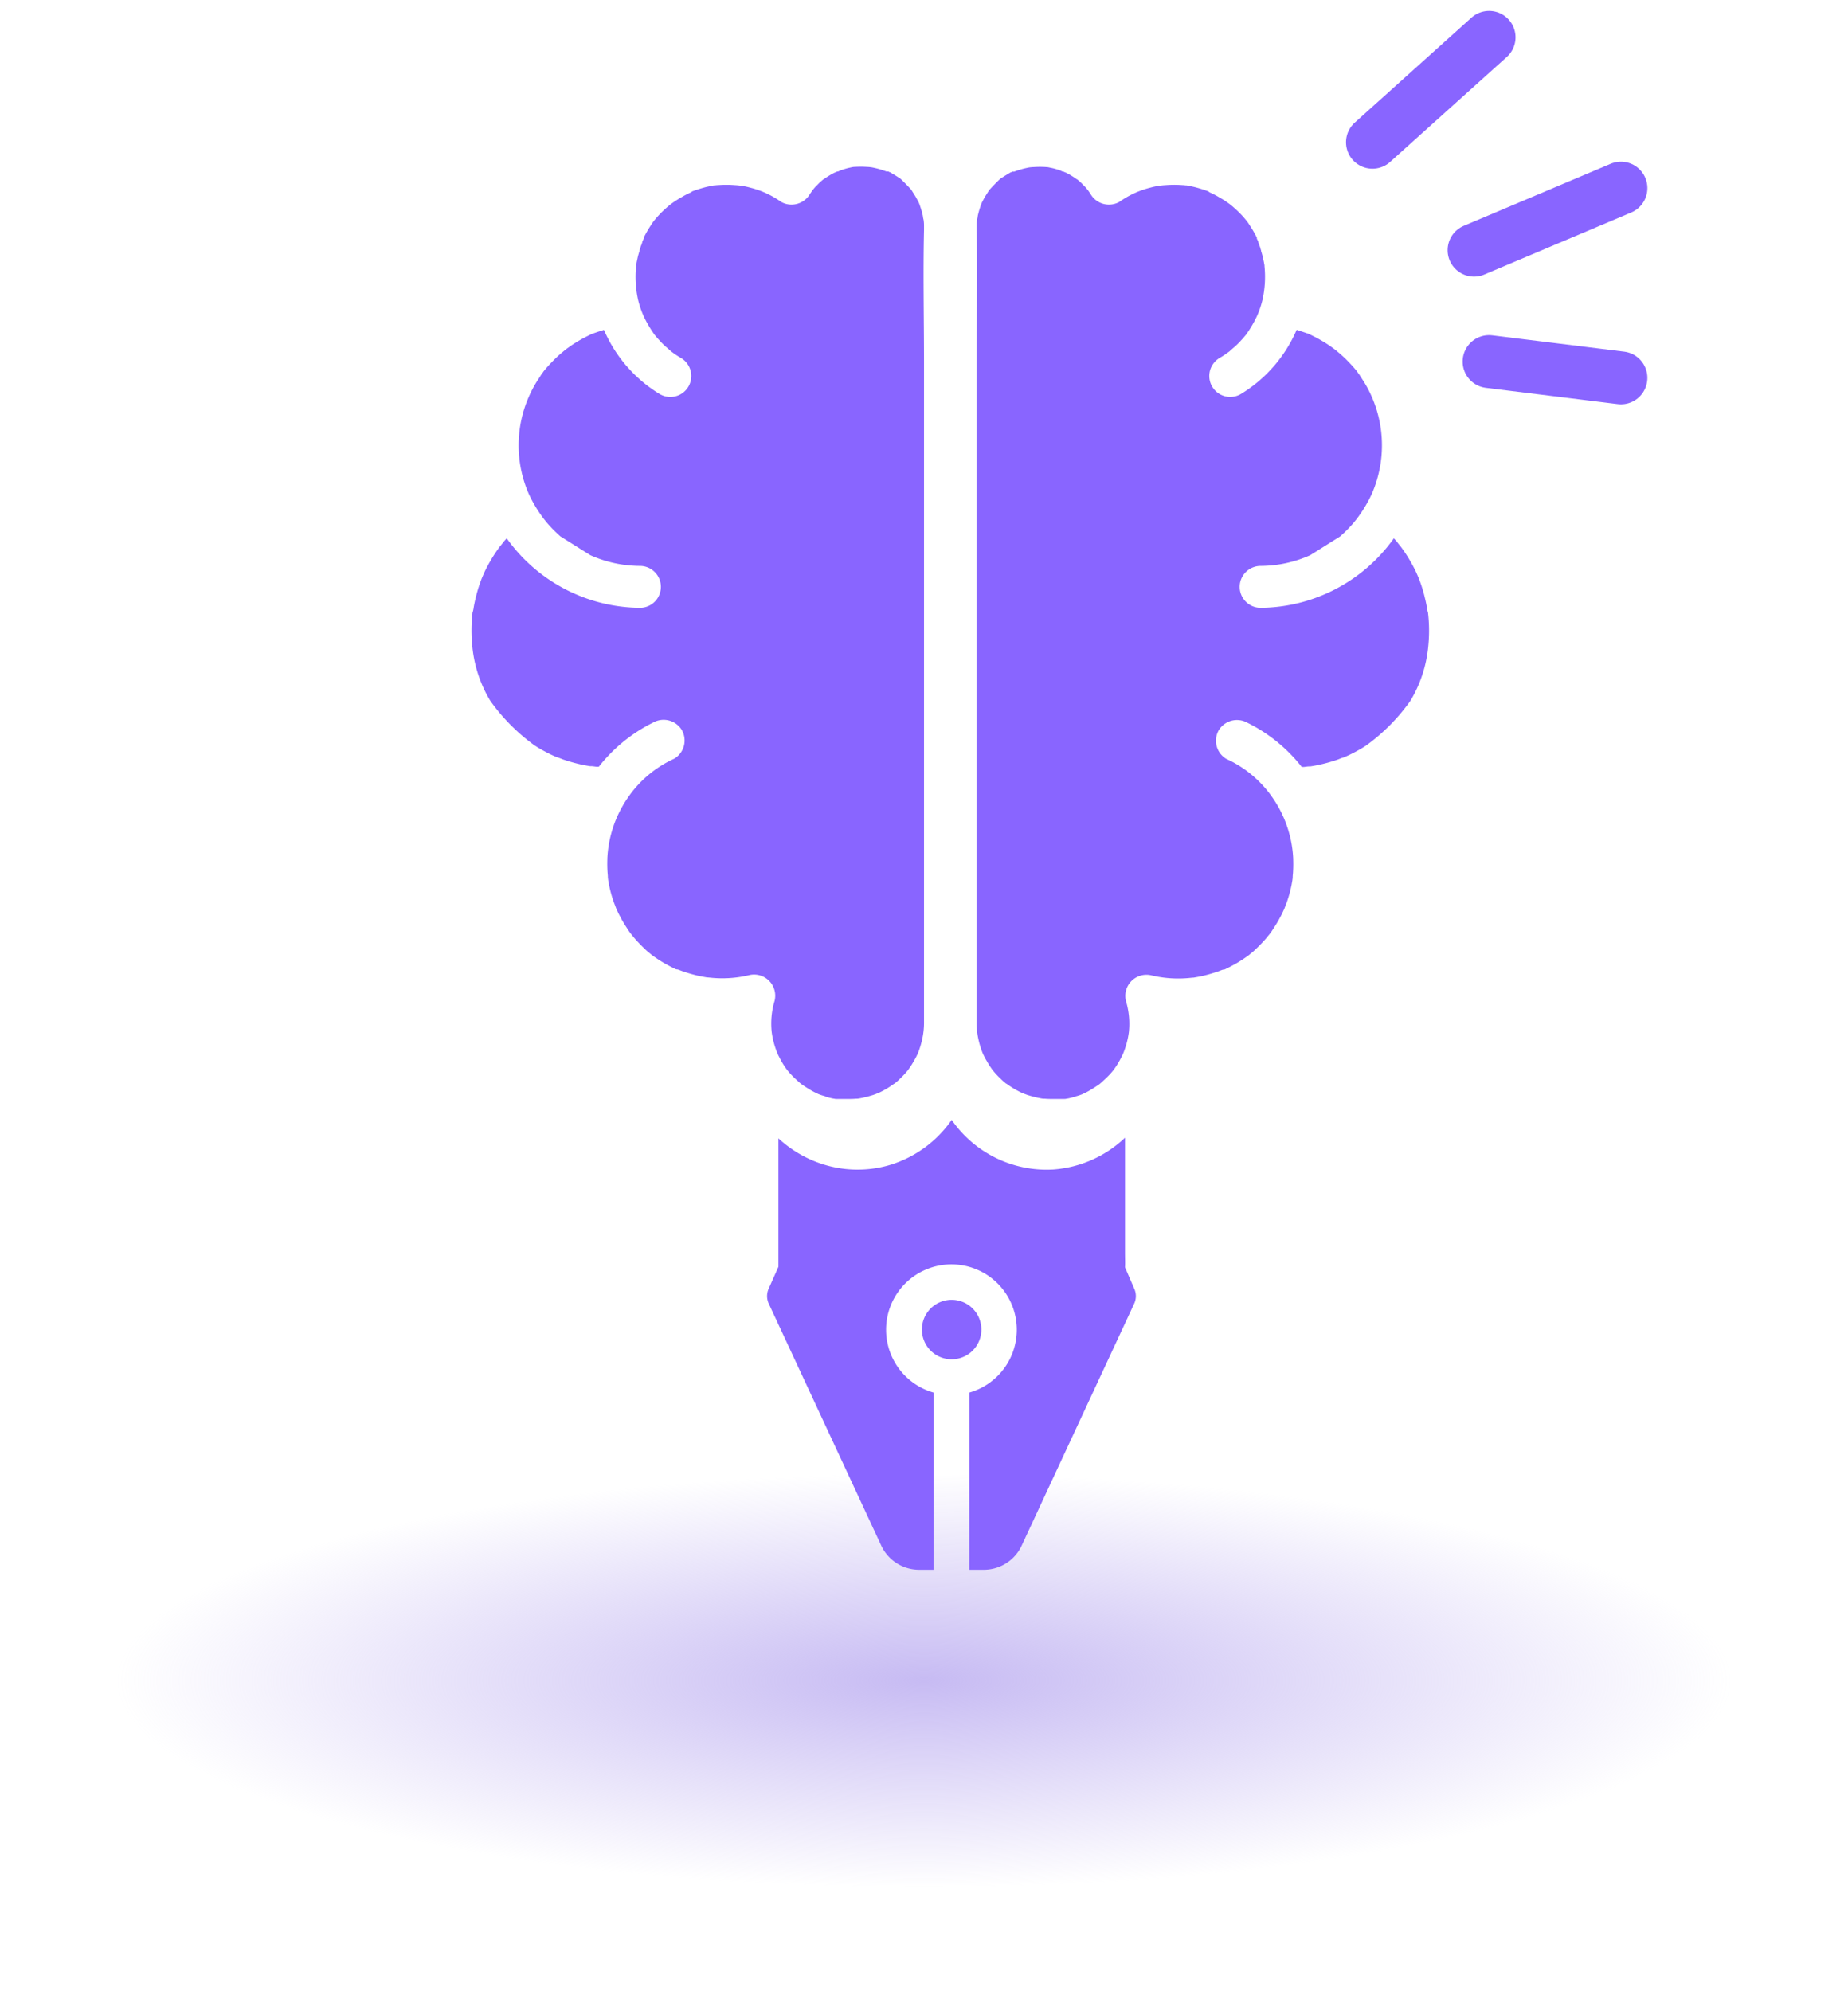
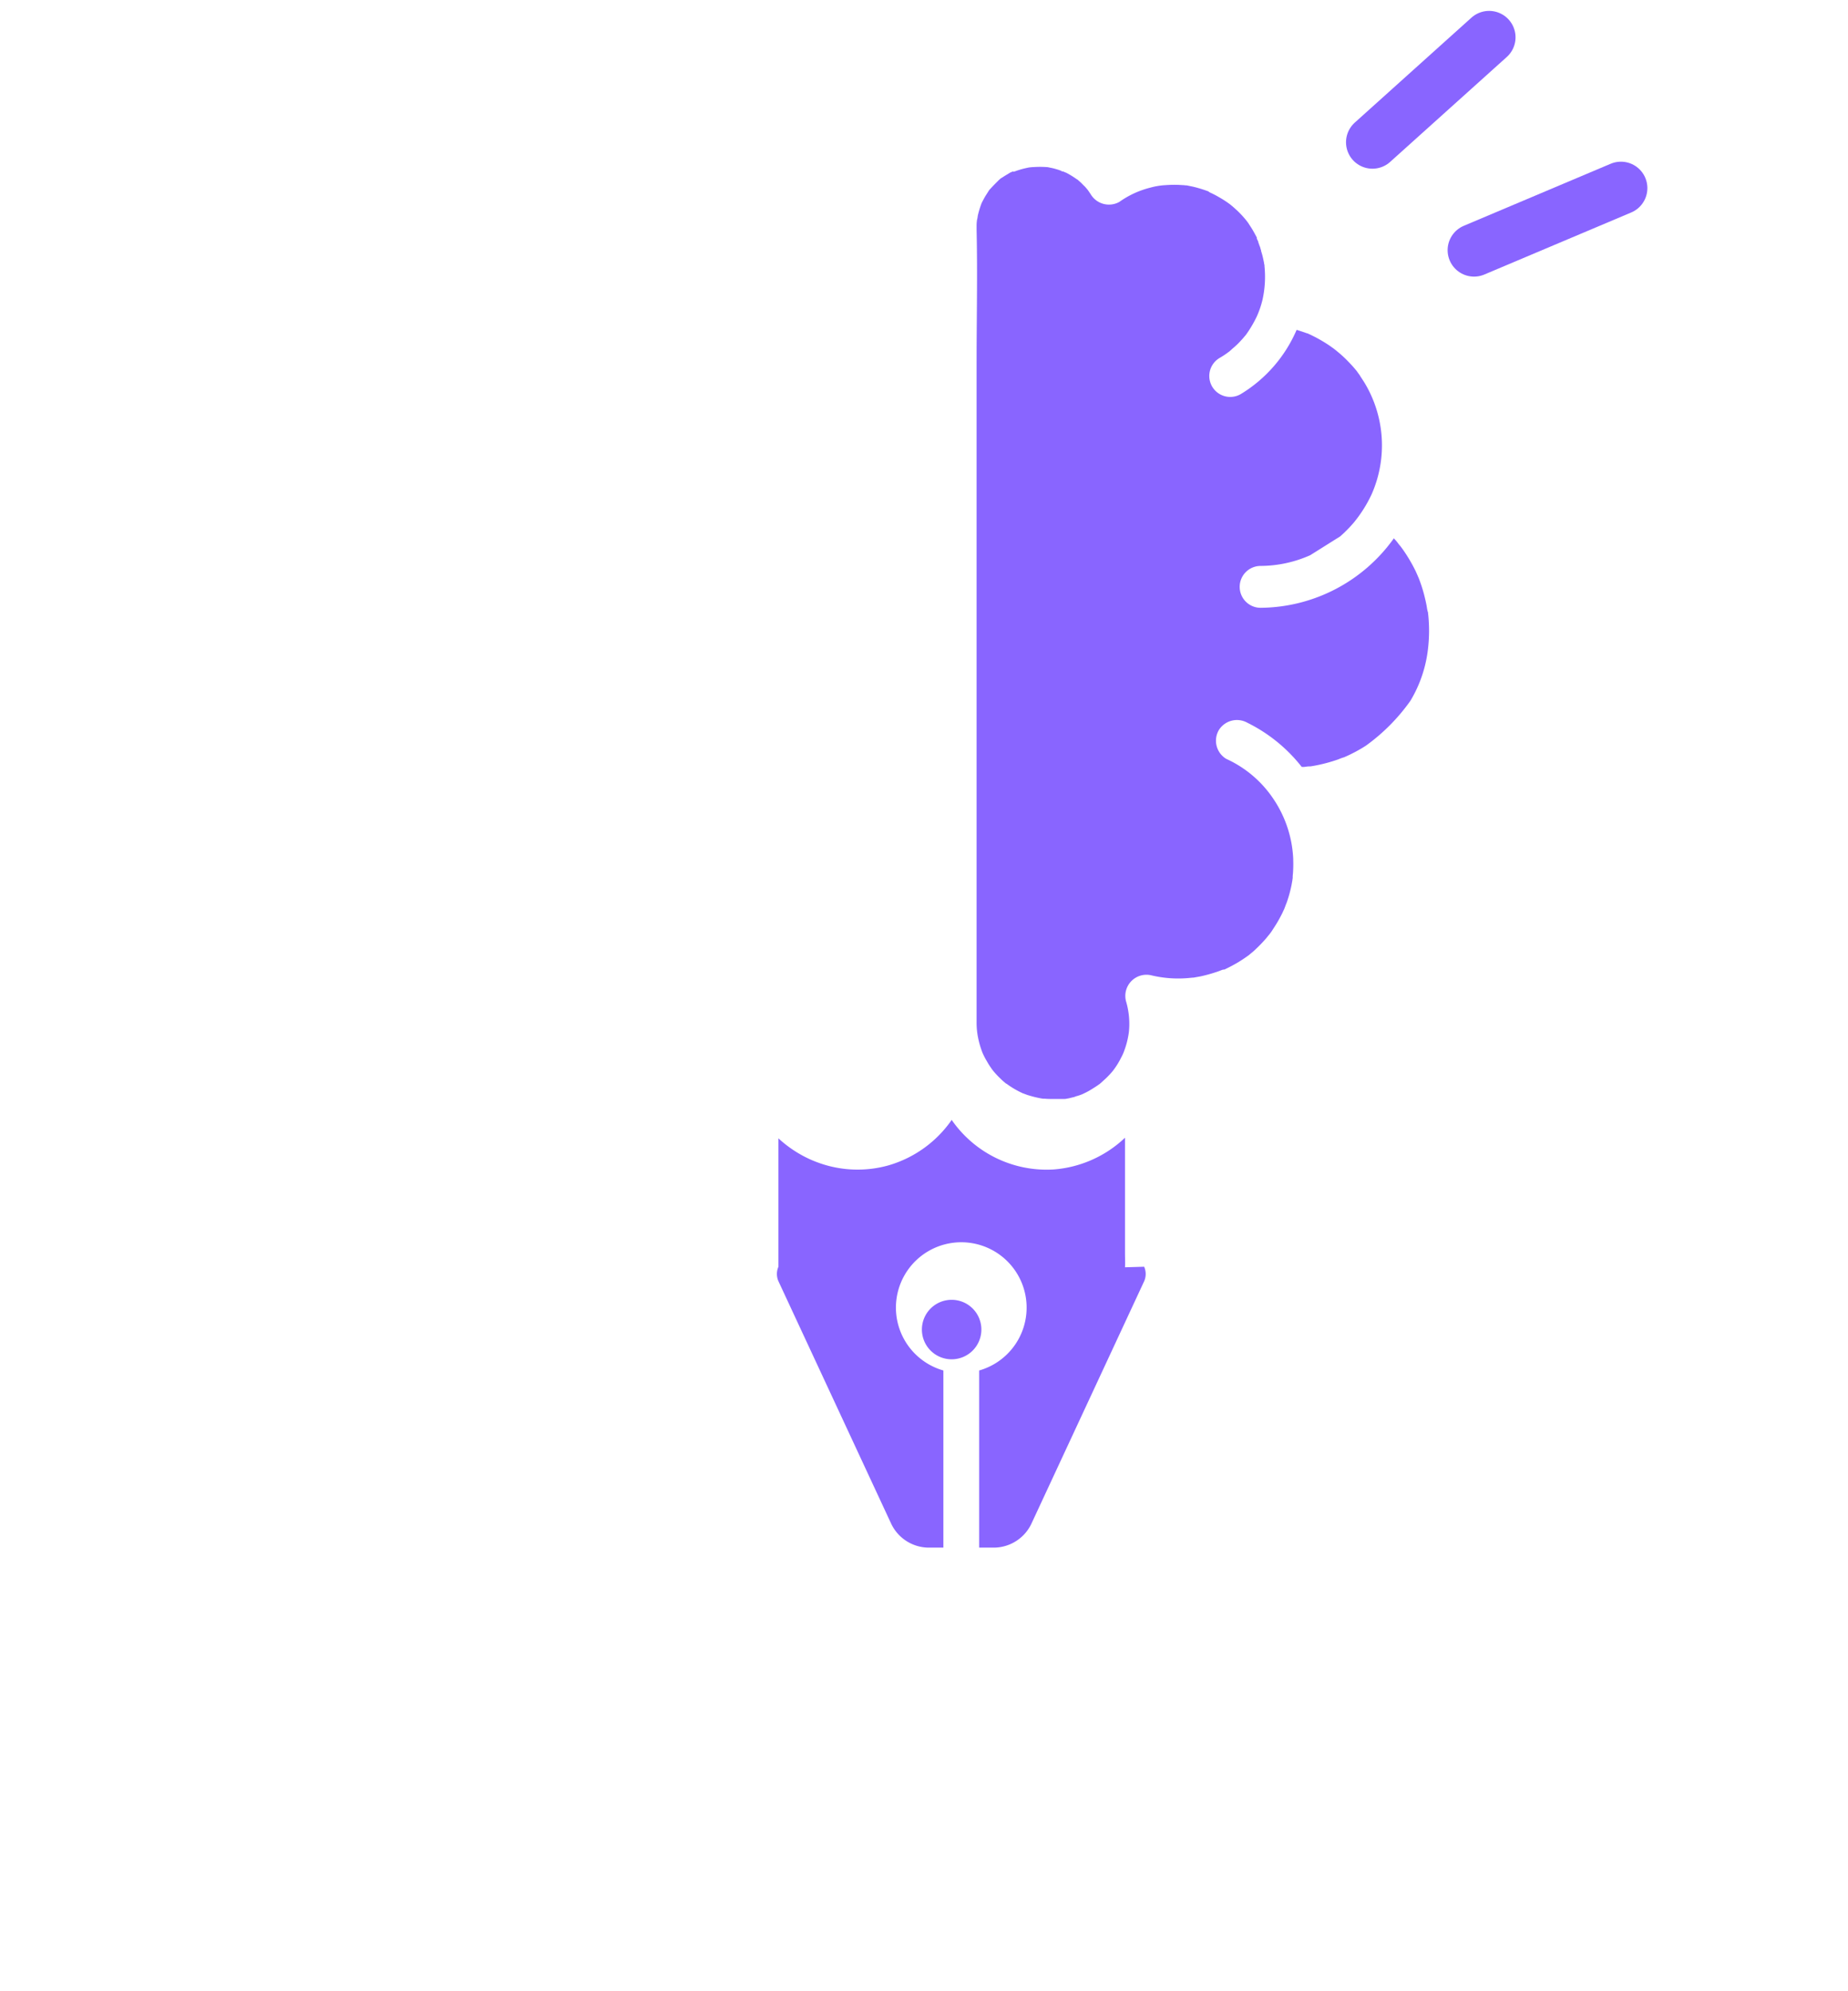
<svg xmlns="http://www.w3.org/2000/svg" width="69.909" height="75.293" viewBox="0 0 69.909 75.293">
  <defs>
    <radialGradient id="radial-gradient" cx="0.5" cy="0.5" r="0.5" gradientUnits="objectBoundingBox">
      <stop offset="0" stop-color="#c7bbf3" />
      <stop offset="1" stop-color="#c7bbf3" stop-opacity="0" />
    </radialGradient>
  </defs>
  <g id="Groupe_3625" data-name="Groupe 3625" transform="translate(-1222.657 -746.619)">
-     <ellipse id="Ellipse_360" data-name="Ellipse 360" cx="31.042" cy="7.814" rx="31.042" ry="7.814" transform="translate(1226.57 802.371)" fill="url(#radial-gradient)" />
    <path id="Tracé_19658" data-name="Tracé 19658" d="M175.689,16.893c0-.042-.016-.08-.021-.122-.01-.068-.021-.131-.036-.2-.021-.106-.047-.207-.074-.317a5.674,5.674,0,0,0-.211-.644c-.01-.016-.053-.127-.063-.142-.025-.059-.053-.122-.084-.18-.053-.106-.11-.212-.169-.311a5.462,5.462,0,0,0-.37-.56,1.472,1.472,0,0,1-.095-.116,1.083,1.083,0,0,0-.1-.121c-.021-.022-.038-.043-.053-.059a6.252,6.252,0,0,1-5.04,2.628.792.792,0,1,1,0-1.584,4.639,4.639,0,0,0,1.877-.406l1.134-.712a5.249,5.249,0,0,0,.511-.518,5.021,5.021,0,0,0,.676-1.071,4.58,4.58,0,0,0-.295-4.265c-.049-.074-.091-.142-.138-.211,0-.016-.11-.152-.11-.163a4.753,4.753,0,0,0-.343-.386,4.319,4.319,0,0,0-.4-.369c-.015-.016-.158-.127-.158-.127-.063-.043-.127-.091-.19-.133q-.238-.157-.49-.289l-.19-.095-.116-.053h-.016c-.126-.047-.258-.089-.39-.131a5.273,5.273,0,0,1-2.112,2.429.791.791,0,1,1-.8-1.367,3.27,3.27,0,0,0,.363-.243.069.069,0,0,0,.021-.016.227.227,0,0,1,.036-.031c.047-.047.1-.091.148-.132a2.8,2.8,0,0,0,.253-.253c.059-.059.106-.122.158-.18.011-.011.022-.032.032-.042a4.545,4.545,0,0,0,.39-.663,3.542,3.542,0,0,0,.221-.644,4,4,0,0,0,.074-1.267V3.791a.743.743,0,0,1-.021-.11c-.021-.095-.037-.184-.063-.279l-.032-.11a.229.229,0,0,1-.015-.059s.006.011,0-.01a.323.323,0,0,1-.021-.068,1.045,1.045,0,0,0-.038-.11.041.041,0,0,1-.01-.032l-.032-.079V2.916a.1.1,0,0,0-.016-.038.09.09,0,0,0-.01-.027c-.01,0,0,0-.01-.021s-.021-.032-.021-.047a.019.019,0,0,1,0-.011V2.757a.015.015,0,0,1,0-.01c-.042-.08-.084-.159-.132-.243s-.095-.158-.148-.237a1.391,1.391,0,0,0-.11-.158,3.7,3.7,0,0,0-.338-.37c-.069-.063-.137-.126-.205-.184l-.085-.069a3.965,3.965,0,0,0-.433-.279c-.079-.048-.163-.09-.248-.132-.036-.016-.069-.032-.1-.047A.3.3,0,0,0,167.4,1a5.02,5.02,0,0,0-.543-.169c-.089-.021-.184-.038-.279-.059h-.042a.716.716,0,0,0-.11-.01,4.33,4.33,0,0,0-.644,0,2.648,2.648,0,0,0-.581.095,3.465,3.465,0,0,0-1.172.539.805.805,0,0,1-1.082-.285c-.016-.026-.095-.142-.116-.169s-.1-.122-.131-.148c-.053-.049-.1-.106-.163-.159-.031-.031-.069-.059-.1-.09h-.011a3.3,3.3,0,0,0-.411-.253.809.809,0,0,1-.11-.047h-.025c-.017,0-.038-.015-.053-.021A.16.16,0,0,0,161.771.2a.93.93,0,0,0-.11-.036A2.137,2.137,0,0,0,161.4.1a.849.849,0,0,0-.116-.021h-.027a3.386,3.386,0,0,0-.464,0,1.2,1.2,0,0,0-.137.01h-.011c-.069.01-.137.027-.205.042a3.258,3.258,0,0,0-.39.121h-.031a.015.015,0,0,1-.01,0h-.021c-.006,0,0-.007-.016,0s-.016.017-.026.017a.041.041,0,0,1-.021.01.086.086,0,0,0-.031.011c-.064.042-.12.074-.18.11s-.117.077-.18.113c-.021.021-.047.042-.069.063-.11.11-.221.221-.331.342-.011.006-.011.006-.011.011a.587.587,0,0,0-.052.074l-.11.174c-.047.078-.089.162-.132.242a.081.081,0,0,1-.016.032.226.226,0,0,1-.01.032,3.436,3.436,0,0,0-.131.442.838.838,0,0,1-.027.148,1.382,1.382,0,0,0-.017.211v.18c.038,1.662,0,3.325,0,4.987V32.4a2.88,2.88,0,0,0,.059.623,3.371,3.371,0,0,0,.163.552c.017.042.038.085.059.127a2.183,2.183,0,0,0,.11.2,2.34,2.34,0,0,0,.152.243,1.317,1.317,0,0,0,.079.11,3.3,3.3,0,0,0,.291.311c.058.059.127.117.19.169l.01.011h.011c.031.021.057.038.084.059a3.416,3.416,0,0,0,.406.242c.042.022.089.043.131.064l.031.01c.032.01.075.031.085.031a.827.827,0,0,0,.11.038,3.942,3.942,0,0,0,.475.116s.057.01.084.01h.006a.14.14,0,0,0,.036,0,2.476,2.476,0,0,0,.27.01h.494a.271.271,0,0,0,.069-.01,1.07,1.07,0,0,0,.132-.026l.11-.027a.161.161,0,0,0,.042-.01l.042-.015a.278.278,0,0,1,.063-.021,2.041,2.041,0,0,0,.2-.068s.11-.053.131-.063a2.668,2.668,0,0,0,.243-.137c.075-.047.154-.095.228-.148.011-.006.021-.021.032-.021.031-.021.057-.047.084-.069l.174-.159a3.256,3.256,0,0,0,.27-.289,2.952,2.952,0,0,0,.321-.518,1.549,1.549,0,0,0,.11-.248,3.2,3.2,0,0,0,.174-.7,3,3,0,0,0-.11-1.172.8.8,0,0,1,.976-.971,4.361,4.361,0,0,0,1.372.1l.18-.017h.027l.264-.047a5.56,5.56,0,0,0,.58-.159c.089-.026.175-.064.264-.095h.036l0-.006h.017a.019.019,0,0,1,.011,0l.031-.015c.154-.074.317-.159.459-.243s.285-.18.422-.279l.089-.074c.059-.047.122-.1.18-.158a5.358,5.358,0,0,0,.385-.4c.042-.047.08-.1.122-.148.01-.011.078-.1.095-.127.094-.146.19-.289.274-.442.047-.085.089-.165.131-.248.01-.021.047-.106.069-.148l.042-.11c.011-.031.026-.069.038-.1.032-.073.053-.152.08-.232a4.922,4.922,0,0,0,.121-.48l.031-.175a.666.666,0,0,1,.011-.079v-.027a1.319,1.319,0,0,1,.01-.148,4.9,4.9,0,0,0,.01-.513h0c0-.013,0-.025,0-.038a4.4,4.4,0,0,0-.754-2.275,4.266,4.266,0,0,0-1.779-1.508.8.8,0,0,1-.285-1.082.806.806,0,0,1,1.082-.285,5.963,5.963,0,0,1,2.059,1.673.2.2,0,0,1,.053,0c.073,0,.147-.021.221-.021h.052a5.7,5.7,0,0,0,.68-.148c.128-.036.25-.074.37-.116.064-.026.127-.053.2-.074a.249.249,0,0,0,.047-.016.018.018,0,0,1,.011-.006,5.689,5.689,0,0,0,.6-.306c.067-.038.131-.079.195-.12a7.251,7.251,0,0,0,1.684-1.7,4.892,4.892,0,0,0,.668-2.009,5.867,5.867,0,0,0-.01-1.362" transform="translate(1100.973 752.859)" fill="#8965ff" />
-     <path id="Tracé_19662" data-name="Tracé 19662" d="M158.671,16.893c0-.042.016-.08.021-.122.01-.068.021-.131.036-.2.021-.106.047-.207.074-.317a5.674,5.674,0,0,1,.211-.644c.01-.016.053-.127.063-.142.025-.059.053-.122.084-.18.053-.106.11-.212.169-.311a5.459,5.459,0,0,1,.37-.56,1.472,1.472,0,0,0,.095-.116,1.083,1.083,0,0,1,.1-.121c.021-.022.038-.043.053-.059a6.252,6.252,0,0,0,5.04,2.628.792.792,0,1,0,0-1.584,4.639,4.639,0,0,1-1.877-.406l-1.134-.712a5.249,5.249,0,0,1-.511-.518,5.021,5.021,0,0,1-.676-1.071,4.58,4.58,0,0,1,.295-4.265c.049-.074.091-.142.138-.211,0-.016.11-.152.11-.163a4.753,4.753,0,0,1,.343-.385,4.319,4.319,0,0,1,.4-.369c.015-.016.158-.127.158-.127.063-.043.127-.091.19-.133q.238-.157.49-.289l.19-.095.116-.053h.016c.126-.047.258-.089.39-.131a5.273,5.273,0,0,0,2.112,2.429.791.791,0,1,0,.8-1.367,3.271,3.271,0,0,1-.363-.243.069.069,0,0,1-.021-.016.227.227,0,0,0-.036-.031c-.047-.047-.1-.091-.148-.132a2.8,2.8,0,0,1-.253-.253c-.059-.059-.106-.122-.158-.18-.011-.011-.022-.032-.032-.042a4.545,4.545,0,0,1-.39-.663,3.542,3.542,0,0,1-.221-.644,4,4,0,0,1-.074-1.267V3.791a.743.743,0,0,0,.021-.11c.021-.095.037-.184.063-.279l.032-.11a.229.229,0,0,0,.015-.059s-.006.011,0-.01a.323.323,0,0,0,.021-.068,1.045,1.045,0,0,1,.038-.11.041.041,0,0,0,.01-.032l.032-.079V2.916a.1.1,0,0,1,.016-.038.09.09,0,0,1,.01-.027c.01,0,0,0,.01-.021s.021-.032.021-.047a.019.019,0,0,0,0-.011V2.757a.015.015,0,0,0,0-.01c.042-.08.084-.159.132-.243s.095-.158.148-.237a1.391,1.391,0,0,1,.11-.158,3.7,3.7,0,0,1,.338-.37c.069-.063.137-.126.205-.184l.085-.069a3.965,3.965,0,0,1,.433-.279c.079-.048.163-.09.248-.132.036-.016.069-.032.1-.047A.3.3,0,0,1,166.96,1,5.02,5.02,0,0,1,167.5.831c.089-.021.184-.038.279-.059h.042a.716.716,0,0,1,.11-.01,4.33,4.33,0,0,1,.644,0,2.648,2.648,0,0,1,.581.095,3.465,3.465,0,0,1,1.172.539.805.805,0,0,0,1.082-.285c.016-.026.095-.142.116-.169s.1-.122.131-.148c.053-.049.1-.106.163-.159.031-.031.069-.059.1-.09h.011a3.3,3.3,0,0,1,.411-.253.809.809,0,0,0,.11-.047h.025c.017,0,.038-.015.053-.021A.16.16,0,0,1,172.588.2a.93.93,0,0,1,.11-.036,2.137,2.137,0,0,1,.264-.07.849.849,0,0,1,.116-.021h.027a3.386,3.386,0,0,1,.464,0,1.2,1.2,0,0,1,.137.01h.011c.069.01.137.027.205.042a3.258,3.258,0,0,1,.39.121h.031a.015.015,0,0,0,.01,0h.021c.006,0,0-.007.016,0s.016.017.026.017a.041.041,0,0,0,.021.01.086.086,0,0,1,.031.011c.064.042.12.074.18.11s.117.077.18.113c.021.021.047.042.069.063.11.11.221.221.331.342.011.006.011.006.011.011A.587.587,0,0,1,175.29,1l.11.174c.047.078.089.162.132.242a.081.081,0,0,0,.016.032.226.226,0,0,0,.01.032,3.436,3.436,0,0,1,.131.442.838.838,0,0,0,.027.148,1.382,1.382,0,0,1,.017.211v.18c-.038,1.662,0,3.325,0,4.987V32.4a2.879,2.879,0,0,1-.059.623,3.371,3.371,0,0,1-.163.552c-.017.042-.038.085-.059.127a2.183,2.183,0,0,1-.11.2,2.34,2.34,0,0,1-.152.243,1.317,1.317,0,0,1-.079.11,3.3,3.3,0,0,1-.291.311c-.058.059-.127.117-.19.169l-.01.011h-.011c-.031.021-.057.038-.084.059a3.415,3.415,0,0,1-.406.242c-.042.022-.089.043-.131.064l-.031.01c-.032.01-.075.031-.085.031a.827.827,0,0,1-.11.038,3.942,3.942,0,0,1-.475.116s-.057.01-.084.01H173.2a.14.14,0,0,1-.036,0,2.476,2.476,0,0,1-.27.01H172.4a.271.271,0,0,1-.069-.01,1.07,1.07,0,0,1-.132-.026l-.11-.027a.161.161,0,0,1-.042-.01L172,35.23a.278.278,0,0,0-.063-.021,2.041,2.041,0,0,1-.2-.068s-.11-.053-.131-.063a2.668,2.668,0,0,1-.243-.137c-.075-.047-.154-.095-.228-.148-.011-.006-.021-.021-.032-.021-.031-.021-.057-.047-.084-.069l-.174-.159a3.255,3.255,0,0,1-.27-.289,2.952,2.952,0,0,1-.321-.518,1.549,1.549,0,0,1-.11-.248,3.2,3.2,0,0,1-.174-.7,3,3,0,0,1,.11-1.172.8.8,0,0,0-.976-.971,4.361,4.361,0,0,1-1.372.1l-.18-.017h-.027l-.264-.047a5.56,5.56,0,0,1-.58-.159c-.089-.026-.175-.064-.264-.095h-.036l0-.006h-.017a.019.019,0,0,0-.011,0l-.031-.015c-.154-.074-.317-.159-.459-.243s-.285-.18-.422-.279l-.089-.074c-.059-.047-.122-.1-.18-.158a5.358,5.358,0,0,1-.385-.4c-.042-.047-.08-.1-.122-.148-.01-.011-.078-.1-.095-.127-.094-.146-.19-.289-.274-.442-.047-.085-.089-.165-.131-.248-.01-.021-.047-.106-.069-.148l-.042-.11c-.011-.031-.026-.069-.038-.1-.032-.073-.053-.152-.08-.232a4.922,4.922,0,0,1-.121-.48l-.031-.175a.666.666,0,0,0-.011-.079v-.027a1.319,1.319,0,0,0-.01-.148,4.9,4.9,0,0,1-.01-.513h0c0-.013,0-.025,0-.038a4.4,4.4,0,0,1,.754-2.275,4.266,4.266,0,0,1,1.779-1.508.8.8,0,0,0,.285-1.082.806.806,0,0,0-1.082-.285,5.963,5.963,0,0,0-2.059,1.673.2.2,0,0,0-.053,0c-.073,0-.147-.021-.221-.021h-.052a5.7,5.7,0,0,1-.68-.148c-.128-.036-.25-.074-.37-.116-.064-.026-.127-.053-.2-.074a.249.249,0,0,1-.047-.016.018.018,0,0,0-.011-.006,5.689,5.689,0,0,1-.6-.306c-.067-.038-.131-.079-.195-.12a7.251,7.251,0,0,1-1.684-1.7,4.892,4.892,0,0,1-.668-2.009,5.867,5.867,0,0,1,.01-1.362" transform="translate(1081.879 752.859)" fill="#8965ff" />
-     <path id="Tracé_19633" data-name="Tracé 19633" d="M121.5,226.7c.01-.18,0-.361,0-.541l0,0V221.8a4.4,4.4,0,0,1-2.7,1.2,4.369,4.369,0,0,1-3.856-1.874,4.4,4.4,0,0,1-2.391,1.719,4.335,4.335,0,0,1-2.627-.092,4.388,4.388,0,0,1-.768-.359,4.5,4.5,0,0,1-.742-.547c-.01-.011-.02-.016-.026-.026v4.736c0,.041,0,.082,0,.122l-.372.836a.677.677,0,0,0,.005.559l1.733,3.726,2.524,5.428a1.581,1.581,0,0,0,1.428.911h.55v-6.7a2.472,2.472,0,1,1,1.353,0v6.7h.551a1.58,1.58,0,0,0,1.115-.463,1.563,1.563,0,0,0,.314-.449l2.525-5.429,1.732-3.724a.677.677,0,0,0,.005-.559Z" transform="translate(1143.715 567.852)" fill="#8965ff" />
+     <path id="Tracé_19633" data-name="Tracé 19633" d="M121.5,226.7c.01-.18,0-.361,0-.541l0,0V221.8a4.4,4.4,0,0,1-2.7,1.2,4.369,4.369,0,0,1-3.856-1.874,4.4,4.4,0,0,1-2.391,1.719,4.335,4.335,0,0,1-2.627-.092,4.388,4.388,0,0,1-.768-.359,4.5,4.5,0,0,1-.742-.547c-.01-.011-.02-.016-.026-.026v4.736c0,.041,0,.082,0,.122a.677.677,0,0,0,.005.559l1.733,3.726,2.524,5.428a1.581,1.581,0,0,0,1.428.911h.55v-6.7a2.472,2.472,0,1,1,1.353,0v6.7h.551a1.58,1.58,0,0,0,1.115-.463,1.563,1.563,0,0,0,.314-.449l2.525-5.429,1.732-3.724a.677.677,0,0,0,.005-.559Z" transform="translate(1143.715 567.852)" fill="#8965ff" />
    <path id="Tracé_19634" data-name="Tracé 19634" d="M148.318,266.621a1.125,1.125,0,1,0-1.125,1.125,1.125,1.125,0,0,0,1.125-1.125" transform="translate(1111.464 530.286)" fill="#8965ff" />
    <path id="Tracé_19659" data-name="Tracé 19659" d="M-10355.941,19143.691l4.413-3.969" transform="translate(11630.517 -18391.691)" fill="none" stroke="#8965ff" stroke-linecap="round" stroke-width="2" />
    <path id="Tracé_19660" data-name="Tracé 19660" d="M0,4.106,4.419,0" transform="translate(1279.824 752.223) rotate(20)" fill="none" stroke="#8965ff" stroke-linecap="round" stroke-width="2" />
-     <path id="Tracé_19661" data-name="Tracé 19661" d="M0,3.489,3.618,0" transform="translate(1281.699 758.1) rotate(51)" fill="none" stroke="#8965ff" stroke-linecap="round" stroke-width="2" />
  </g>
</svg>